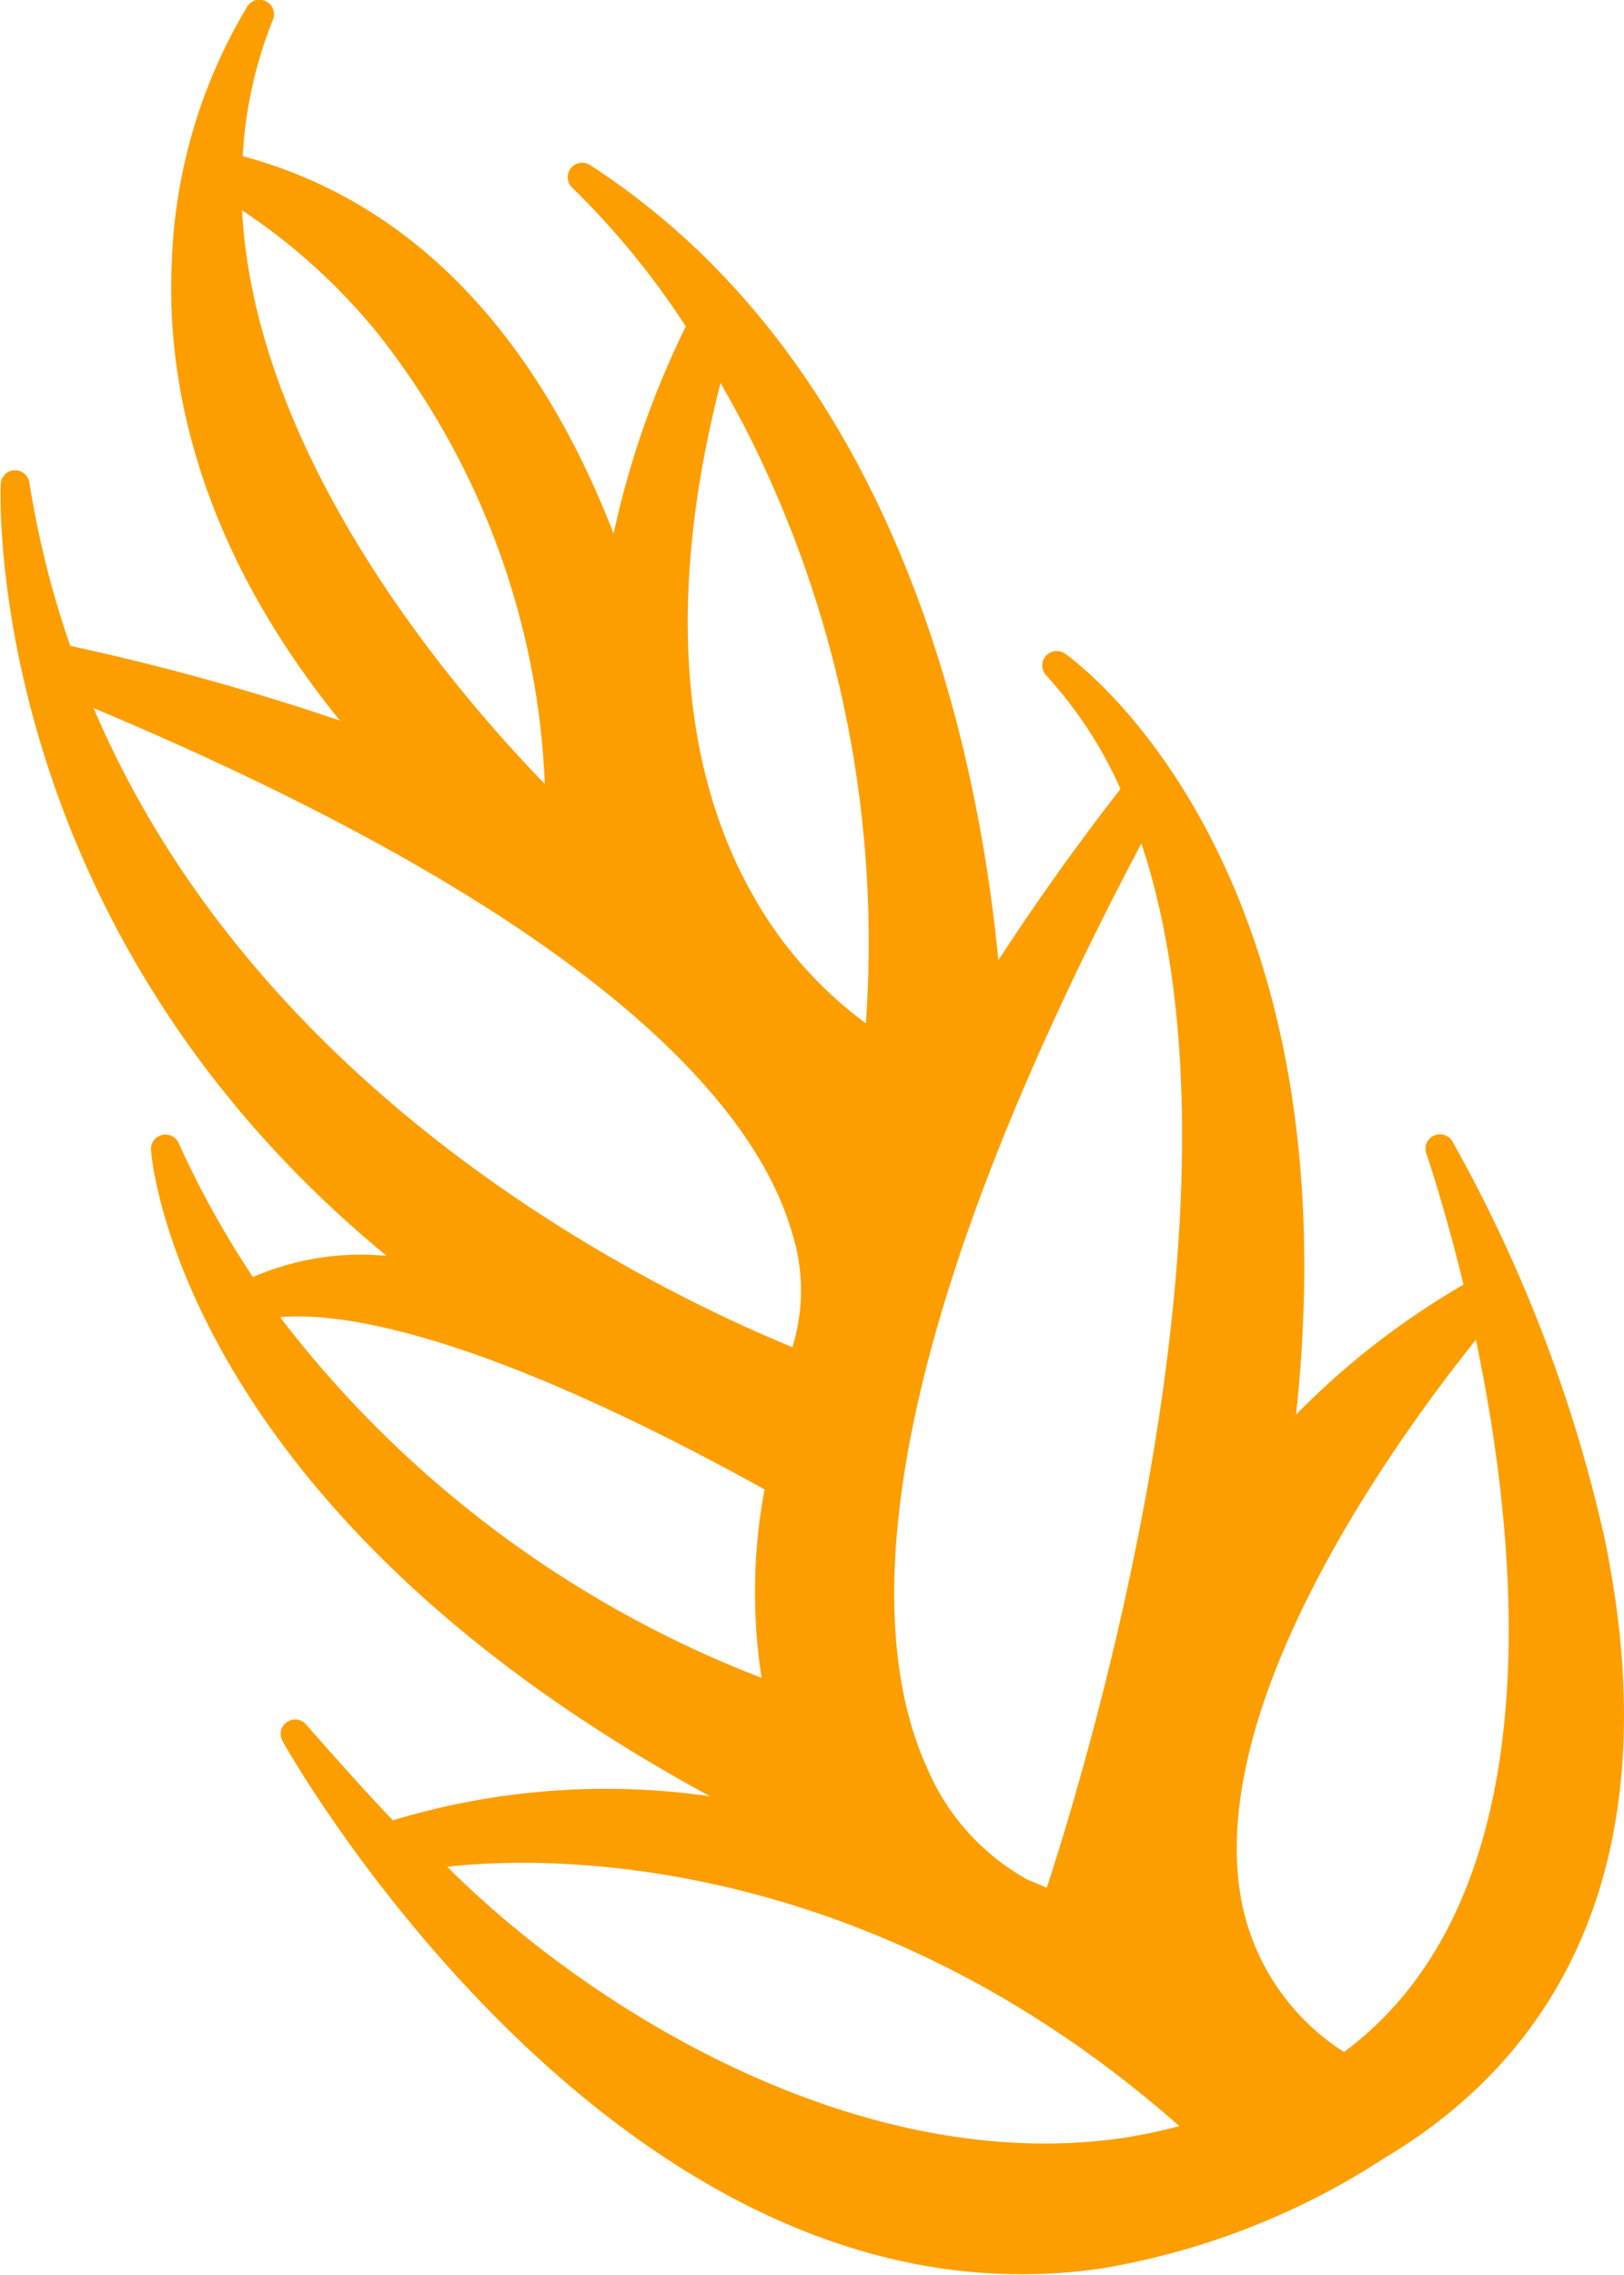
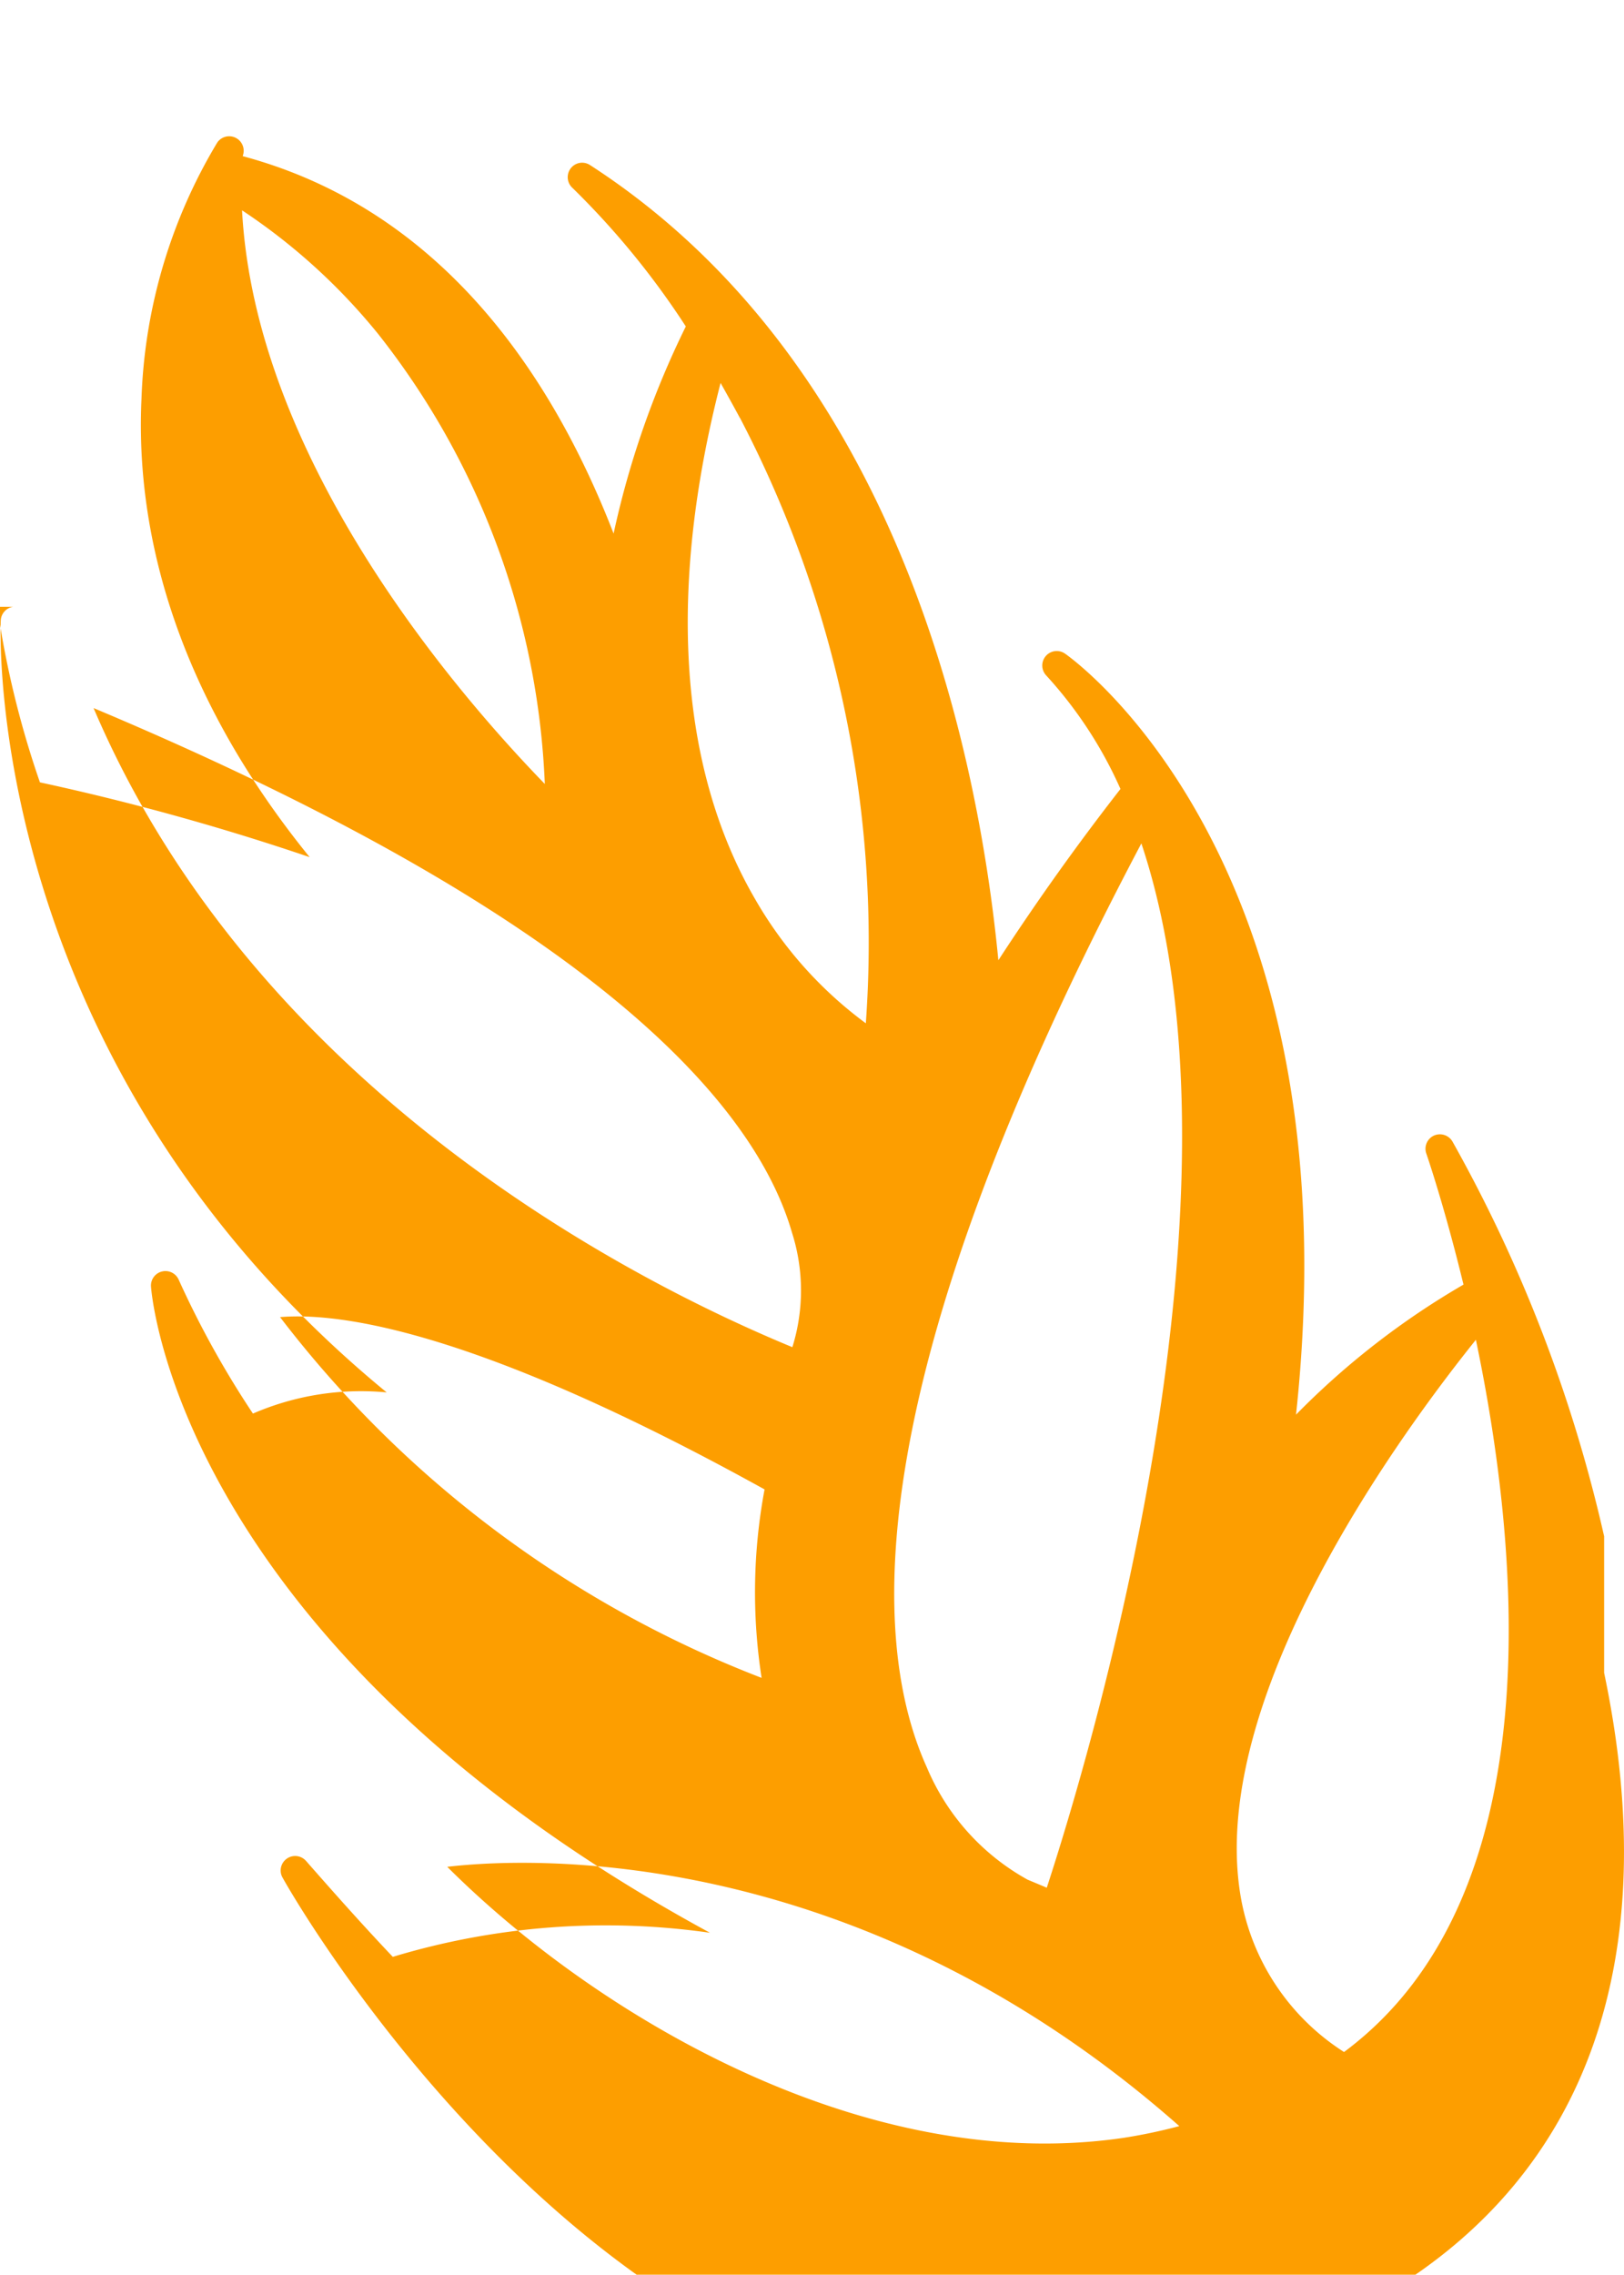
<svg xmlns="http://www.w3.org/2000/svg" width="43.718" height="61.214">
-   <path d="M43.183 41.343a39.481 39.481 0 00-4.085-10.627.391.391 0 00-.393-.186.373.373 0 00-.108.032.39.39 0 00-.2.483c.018.052.492 1.431 1 3.525a21.241 21.241 0 00-4.508 3.5c1.618-15.027-6.126-20.418-6.226-20.485a.389.389 0 00-.273-.061.39.39 0 00-.227.652 11.3 11.3 0 012 3.056 66.71 66.71 0 00-3.287 4.609c-.555-5.727-2.72-16.049-10.994-21.4a.393.393 0 00-.269-.058.39.39 0 00-.2.676 21.771 21.771 0 013.049 3.726 24.2 24.2 0 00-1.944 5.574c-1.659-4.283-4.645-8.725-9.986-10.157A11.616 11.616 0 017.348.528a.39.39 0 00-.684-.365 14.3 14.3 0 00-2.039 6.892c-.147 3.095.619 7.522 4.527 12.338a65.729 65.729 0 00-7.261-2.013 25.565 25.565 0 01-1.1-4.395.391.391 0 00-.4-.329H.352a.39.39 0 00-.331.363c-.009.149-.514 11.821 10.388 20.778a7.311 7.311 0 00-3.6.57 25.347 25.347 0 01-2-3.606.39.39 0 00-.412-.225l-.04.008a.39.39 0 00-.292.408c.033.43.921 9.719 15.047 17.387a19.819 19.819 0 00-8.538.648c-.9-.95-1.683-1.839-2.336-2.582a.39.39 0 00-.649.416c.071.161 9.074 16.157 22.1 14.219a19.957 19.957 0 007.588-2.97c5.463-3.254 7.519-9.04 5.906-16.727zm-7 13.88a6.208 6.208 0 01-2.817-4.4c-.74-5.322 4.376-12.291 6.365-14.768 1.209 5.779 2.041 15.02-3.551 19.168zM12.04 50.238c2.565-.3 11.245-.492 19.707 6.978a14.518 14.518 0 01-1.483.313c-6.957 1.035-14.2-3.274-18.224-7.291zM6.519 5.662a16.251 16.251 0 013.662 3.327 20.893 20.893 0 014.485 12.108c-2.485-2.56-7.794-8.781-8.15-15.435zm13.4 5.582a30.457 30.457 0 013.389 16.294 10.863 10.863 0 01-2.975-3.333c-2.062-3.537-2.366-8.339-.935-13.9.171.305.342.611.518.939zm10.808 11.457c3.172 9.508-1.449 24.743-2.548 28.1-.17-.073-.343-.145-.516-.217a6.19 6.19 0 01-2.711-3.019c-1.565-3.449-1.788-10.549 5.772-24.865zm-9.394 13.554c-4.093-1.688-14.394-6.826-18.814-17.2 13.806 5.8 17.857 10.851 18.8 14.112a5.124 5.124 0 01.011 3.088zm-.827 8.9a29.821 29.821 0 01-12.967-9.71c1.664-.139 5.4.408 13.043 4.637a15.038 15.038 0 00-.079 5.076z" fill="#fd9e00" />
+   <path d="M43.183 41.343a39.481 39.481 0 00-4.085-10.627.391.391 0 00-.393-.186.373.373 0 00-.108.032.39.39 0 00-.2.483c.018.052.492 1.431 1 3.525a21.241 21.241 0 00-4.508 3.5c1.618-15.027-6.126-20.418-6.226-20.485a.389.389 0 00-.273-.061.39.39 0 00-.227.652 11.3 11.3 0 012 3.056 66.71 66.71 0 00-3.287 4.609c-.555-5.727-2.72-16.049-10.994-21.4a.393.393 0 00-.269-.058.39.39 0 00-.2.676 21.771 21.771 0 013.049 3.726 24.2 24.2 0 00-1.944 5.574c-1.659-4.283-4.645-8.725-9.986-10.157a.39.39 0 00-.684-.365 14.3 14.3 0 00-2.039 6.892c-.147 3.095.619 7.522 4.527 12.338a65.729 65.729 0 00-7.261-2.013 25.565 25.565 0 01-1.1-4.395.391.391 0 00-.4-.329H.352a.39.39 0 00-.331.363c-.009.149-.514 11.821 10.388 20.778a7.311 7.311 0 00-3.6.57 25.347 25.347 0 01-2-3.606.39.39 0 00-.412-.225l-.04.008a.39.39 0 00-.292.408c.033.43.921 9.719 15.047 17.387a19.819 19.819 0 00-8.538.648c-.9-.95-1.683-1.839-2.336-2.582a.39.39 0 00-.649.416c.071.161 9.074 16.157 22.1 14.219a19.957 19.957 0 007.588-2.97c5.463-3.254 7.519-9.04 5.906-16.727zm-7 13.88a6.208 6.208 0 01-2.817-4.4c-.74-5.322 4.376-12.291 6.365-14.768 1.209 5.779 2.041 15.02-3.551 19.168zM12.04 50.238c2.565-.3 11.245-.492 19.707 6.978a14.518 14.518 0 01-1.483.313c-6.957 1.035-14.2-3.274-18.224-7.291zM6.519 5.662a16.251 16.251 0 013.662 3.327 20.893 20.893 0 014.485 12.108c-2.485-2.56-7.794-8.781-8.15-15.435zm13.4 5.582a30.457 30.457 0 013.389 16.294 10.863 10.863 0 01-2.975-3.333c-2.062-3.537-2.366-8.339-.935-13.9.171.305.342.611.518.939zm10.808 11.457c3.172 9.508-1.449 24.743-2.548 28.1-.17-.073-.343-.145-.516-.217a6.19 6.19 0 01-2.711-3.019c-1.565-3.449-1.788-10.549 5.772-24.865zm-9.394 13.554c-4.093-1.688-14.394-6.826-18.814-17.2 13.806 5.8 17.857 10.851 18.8 14.112a5.124 5.124 0 01.011 3.088zm-.827 8.9a29.821 29.821 0 01-12.967-9.71c1.664-.139 5.4.408 13.043 4.637a15.038 15.038 0 00-.079 5.076z" fill="#fd9e00" />
</svg>